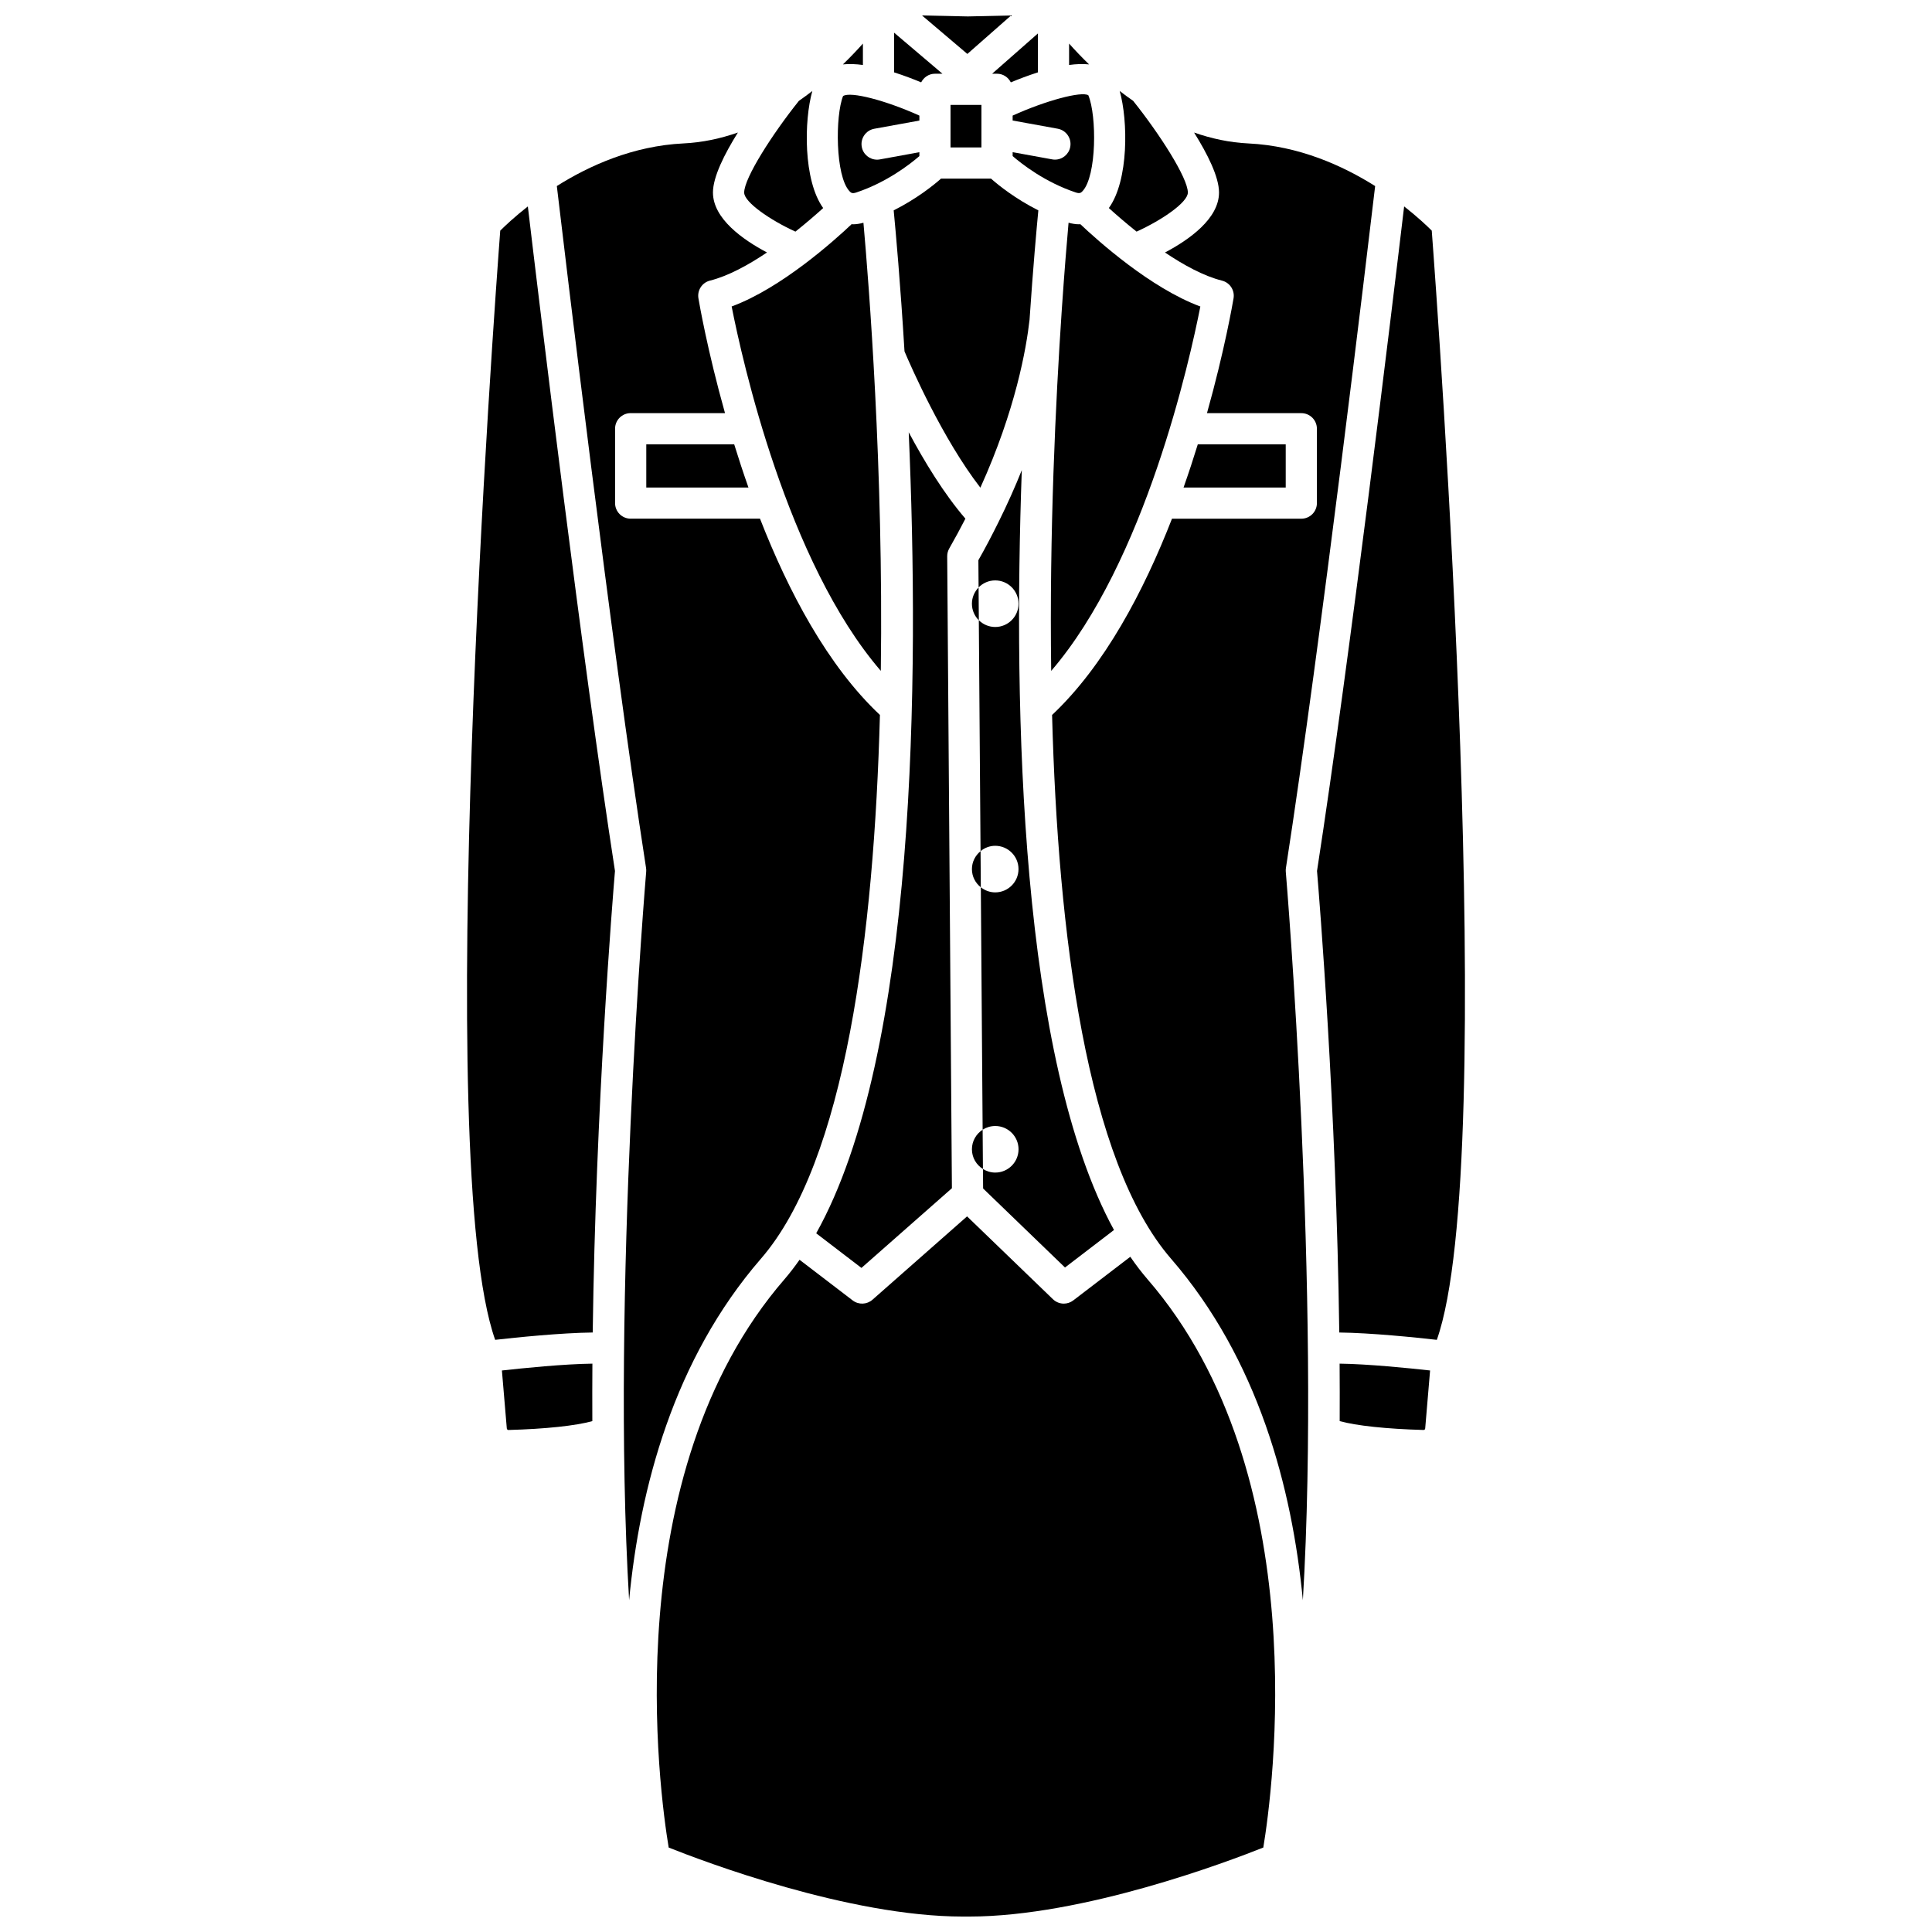
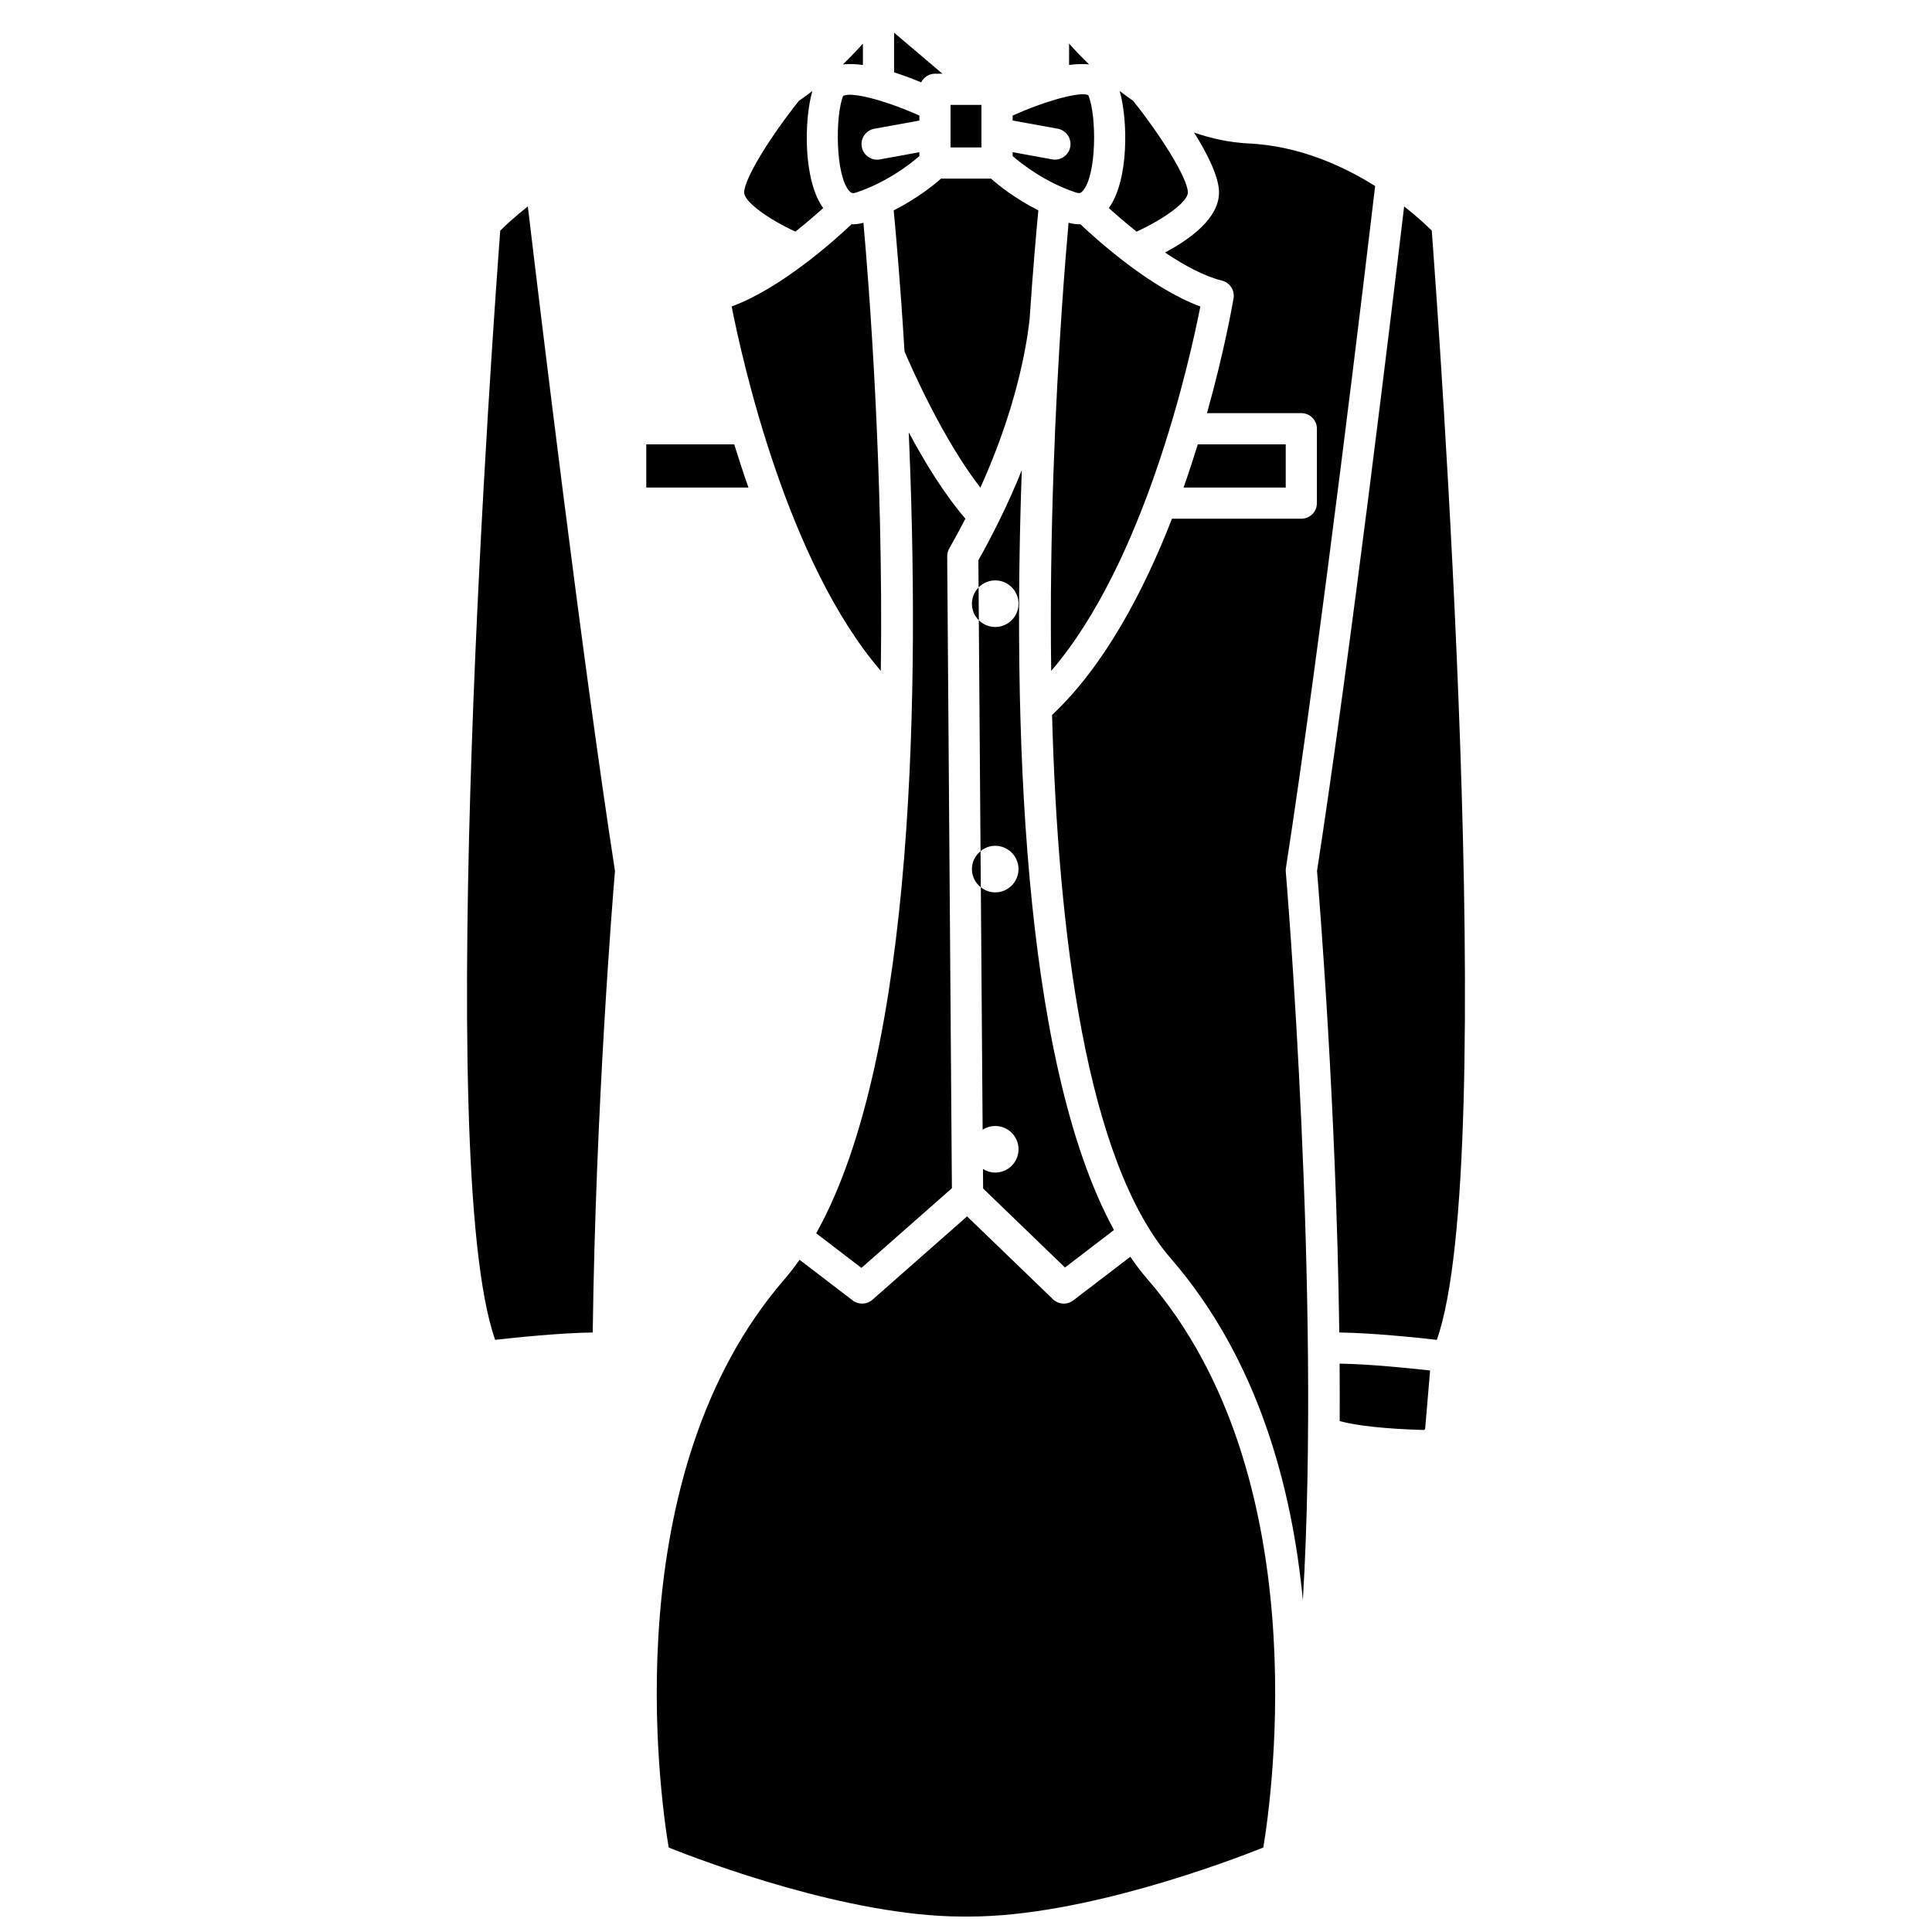
<svg xmlns="http://www.w3.org/2000/svg" width="800px" height="800px" version="1.1" viewBox="144 144 512 512">
  <defs>
    <clipPath id="b">
      <path d="m318 466h164v185.9h-164z" />
    </clipPath>
    <clipPath id="a">
      <path d="m388 148.09h24v10.906h-24z" />
    </clipPath>
  </defs>
  <path d="m395.9 171.8h8.188v11.273h-8.188z" />
  <path d="m407.75 442.4c3.41 0 6.172 2.766 6.172 6.172 0 3.41-2.766 6.172-6.172 6.172-1.199 0-2.309-0.355-3.254-0.949l0.039 5.168 21.699 20.938 12.984-9.938c-24.809-45.383-26.73-136.77-24.434-201.37-1.746 4.379-3.797 8.977-6.168 13.766-0.031 0.082-0.078 0.156-0.121 0.238-1.598 3.219-3.297 6.488-5.215 9.859l0.055 7.219c1.121-1.148 2.68-1.863 4.41-1.863 3.41 0 6.172 2.766 6.172 6.172 0 3.41-2.766 6.172-6.172 6.172-1.695 0-3.231-0.688-4.348-1.793l0.457 61.195c1.066-0.871 2.406-1.414 3.887-1.414 3.41 0 6.172 2.766 6.172 6.172 0 3.41-2.766 6.172-6.172 6.172-1.445 0-2.766-0.52-3.812-1.355l0.48 64.242c0.969-0.605 2.109-0.973 3.34-0.973z" />
  <path d="m432.62 161.07c-1.98-1.922-3.746-3.781-5.301-5.519v5.668c1.883-0.254 3.676-0.324 5.301-0.148z" />
  <path d="m412.36 174.63v1.309l11.945 2.172c2.246 0.41 3.734 2.559 3.324 4.801-0.359 1.996-2.098 3.391-4.059 3.391-0.246 0-0.492-0.02-0.742-0.07l-10.465-1.906v1.035c2.465 2.133 8.594 6.93 16.711 9.637 1.074 0.359 1.402 0.098 1.824-0.355 3.754-4.035 3.781-19.973 1.523-25.402-1.82-1.109-11.223 1.387-20.062 5.391z" />
  <path d="m416.84 228.75c0.938-13.887 1.863-24.125 2.332-28.996-6.098-3.086-10.508-6.609-12.547-8.422h-13.242c-2.039 1.809-6.445 5.328-12.547 8.422 0.559 5.801 1.766 19.227 2.867 37.363 1.68 3.969 10.086 23.18 20.105 36.121 9.34-20.582 12.188-36.973 13.031-44.488z" />
  <path d="m429.96 203.44c-0.902 0-1.836-0.16-2.781-0.414-0.43 4.793-1.082 12.633-1.773 22.746-0.016 0.273-0.039 0.582-0.062 0.934-1.574 23.348-3.273 58.246-2.766 95.086 24.883-28.883 36.738-82.371 39.527-96.566-13.176-4.863-27.227-17.484-31.801-21.812-0.113-0.004-0.227 0.027-0.344 0.027z" />
-   <path d="m408.23 163.54c1.609 0 2.965 0.945 3.648 2.289 2.098-0.871 4.566-1.82 7.18-2.652v-10.312l-12.137 10.676z" />
  <path d="m484.73 273.2v-11.445h-23.301c-1.145 3.711-2.394 7.535-3.777 11.445z" />
  <path d="m315.27 273.2h27.078c-1.379-3.91-2.633-7.734-3.777-11.445h-23.301z" />
  <path d="m399.84 281.45c-5.688-6.602-10.898-15.176-15.02-22.887 2.852 65.215 2.074 164.81-24.52 212.27l11.992 9.18 23.973-21.121-1.246-167.47c-0.004-0.734 0.188-1.461 0.555-2.094 1.535-2.676 2.934-5.289 4.266-7.871z" />
  <path d="m372.82 203.03c-0.945 0.254-1.879 0.414-2.781 0.414-0.117 0-0.227-0.031-0.344-0.039-4.574 4.324-18.625 16.953-31.801 21.812 2.793 14.199 14.66 67.703 39.531 96.57 0.73-53.504-3.191-102.9-4.606-118.76z" />
  <path d="m445.2 205.38c6.797-3.078 13.594-7.773 13.594-10.355 0-3.852-7.453-15.488-14.496-24.297-1.227-0.852-2.418-1.723-3.566-2.617 2.223 7.856 2.422 23.688-2.875 31.023 1.852 1.68 4.406 3.902 7.344 6.246z" />
  <path d="m354.8 205.38c2.938-2.344 5.496-4.566 7.352-6.242-5.297-7.336-5.098-23.164-2.875-31.023-1.148 0.891-2.34 1.762-3.566 2.617-7.043 8.809-14.496 20.441-14.496 24.297-0.008 2.543 6.891 7.309 13.586 10.352z" />
  <g clip-path="url(#b)">
    <path d="m443.54 477.06-15.113 11.562c-0.742 0.57-1.629 0.852-2.508 0.852-1.035 0-2.074-0.391-2.867-1.156l-22.77-21.965-25.07 22.09c-1.484 1.301-3.68 1.379-5.242 0.184l-14.082-10.773c-1.277 1.812-2.59 3.539-3.969 5.133-44.855 51.766-33.105 136.25-30.711 150.63 9.152 3.652 47.715 18.289 77.934 18.289h1.711c30.223 0 68.781-14.637 77.934-18.289 2.391-14.391 14.098-98.926-30.711-150.63-1.578-1.836-3.09-3.809-4.535-5.926z" />
  </g>
  <g clip-path="url(#a)">
-     <path d="m411.95 148.1-11.453 0.254-12.152-0.258 12.016 10.199z" />
-   </g>
+     </g>
  <path d="m484.78 374.05c9.34-60.277 21.59-163.3 23.648-180.74-8.613-5.422-20.199-10.648-33.57-11.297-5.066-0.242-9.879-1.305-14.414-2.887 3.539 5.656 6.609 11.746 6.609 15.891 0 6.922-7.906 12.508-14.32 15.898 4.949 3.328 10.266 6.242 15.098 7.453 2.094 0.52 3.43 2.562 3.074 4.688-0.215 1.27-2.371 13.781-7.043 30.434h25c2.285 0 4.133 1.848 4.133 4.133v19.707c0 2.285-1.848 4.133-4.133 4.133h-34.273c-7.496 19.227-17.895 38.961-31.777 52.012 1.559 57.988 9.094 118.22 31.516 144.09 23.09 26.648 32.094 60.68 34.945 90.508 4.852-81.168-4.398-191.56-4.523-193.04-0.027-0.328-0.02-0.66 0.031-0.984z" />
-   <path d="m377.19 333.47c-13.887-13.051-24.281-32.789-31.781-52.016h-34.277c-2.285 0-4.133-1.848-4.133-4.133v-19.707c0-2.285 1.848-4.133 4.133-4.133h25c-4.672-16.648-6.832-29.164-7.043-30.434-0.355-2.129 0.98-4.168 3.074-4.688 4.828-1.211 10.148-4.125 15.098-7.453-6.414-3.391-14.32-8.973-14.32-15.898 0-4.144 3.07-10.234 6.609-15.891-4.535 1.586-9.352 2.644-14.414 2.887-13.371 0.648-24.953 5.875-33.57 11.297 2.059 17.445 14.305 120.46 23.648 180.74 0.051 0.328 0.062 0.656 0.031 0.984-0.125 1.484-9.375 111.87-4.523 193.04 2.852-29.824 11.852-63.859 34.945-90.508 22.43-25.871 29.965-86.105 31.523-144.09z" />
-   <path d="m278.31 522.56c0.02 0.238 0.281 0.445 0.43 0.402 9.859-0.266 17.906-1.141 22.234-2.348-0.023-5.078-0.016-10.164 0.016-15.234-7.488 0.09-18.246 1.176-23.98 1.812z" />
  <path d="m276.57 205.12c-1.555 20.527-18.141 246.41-1.348 293.95 5.625-0.637 17.469-1.852 25.855-1.945 0.785-59.871 5.301-115.23 5.898-122.31-8.75-56.551-19.988-149.97-23.09-176.11-3.527 2.766-6.059 5.156-7.316 6.418z" />
  <path d="m370.93 195.01c8.113-2.707 14.242-7.5 16.711-9.637l0.004-1.035-10.465 1.906c-0.254 0.051-0.496 0.07-0.742 0.07-1.961 0-3.703-1.395-4.059-3.391-0.414-2.242 1.078-4.391 3.324-4.801l11.945-2.172v-1.316c-8.859-4.004-18.266-6.484-20.227-5.176-2.09 5.227-2.066 21.16 1.691 25.199 0.418 0.453 0.746 0.711 1.816 0.352z" />
  <path d="m372.68 161.22v-5.668c-1.555 1.738-3.32 3.598-5.301 5.519 1.625-0.176 3.414-0.105 5.301 0.148z" />
  <path d="m499.03 520.61c4.328 1.207 12.379 2.082 22.23 2.348 0.23-0.012 0.414-0.16 0.43-0.406l1.297-15.359c-5.734-0.637-16.496-1.719-23.977-1.812 0.035 5.066 0.043 10.152 0.02 15.23z" />
  <path d="m523.43 205.12c-1.262-1.266-3.793-3.656-7.32-6.422-3.102 26.141-14.34 119.56-23.086 176.12 0.594 7.082 5.113 62.438 5.898 122.31 8.383 0.094 20.227 1.305 25.855 1.945 16.789-47.547 0.203-273.43-1.348-293.96z" />
  <path d="m391.77 163.54h1.992l-12.82-10.887v10.523c2.617 0.832 5.082 1.777 7.18 2.648 0.684-1.34 2.043-2.285 3.648-2.285z" />
-   <path d="m401.57 448.57c0 2.211 1.168 4.137 2.918 5.227l-0.078-10.406c-1.707 1.098-2.84 3.004-2.84 5.18z" />
  <path d="m401.57 374.33c0 1.961 0.934 3.691 2.359 4.816l-0.07-9.578c-1.387 1.133-2.289 2.832-2.289 4.762z" />
  <path d="m401.57 304c0 1.715 0.703 3.266 1.832 4.383l-0.066-8.691c-1.09 1.109-1.766 2.625-1.766 4.309z" />
</svg>